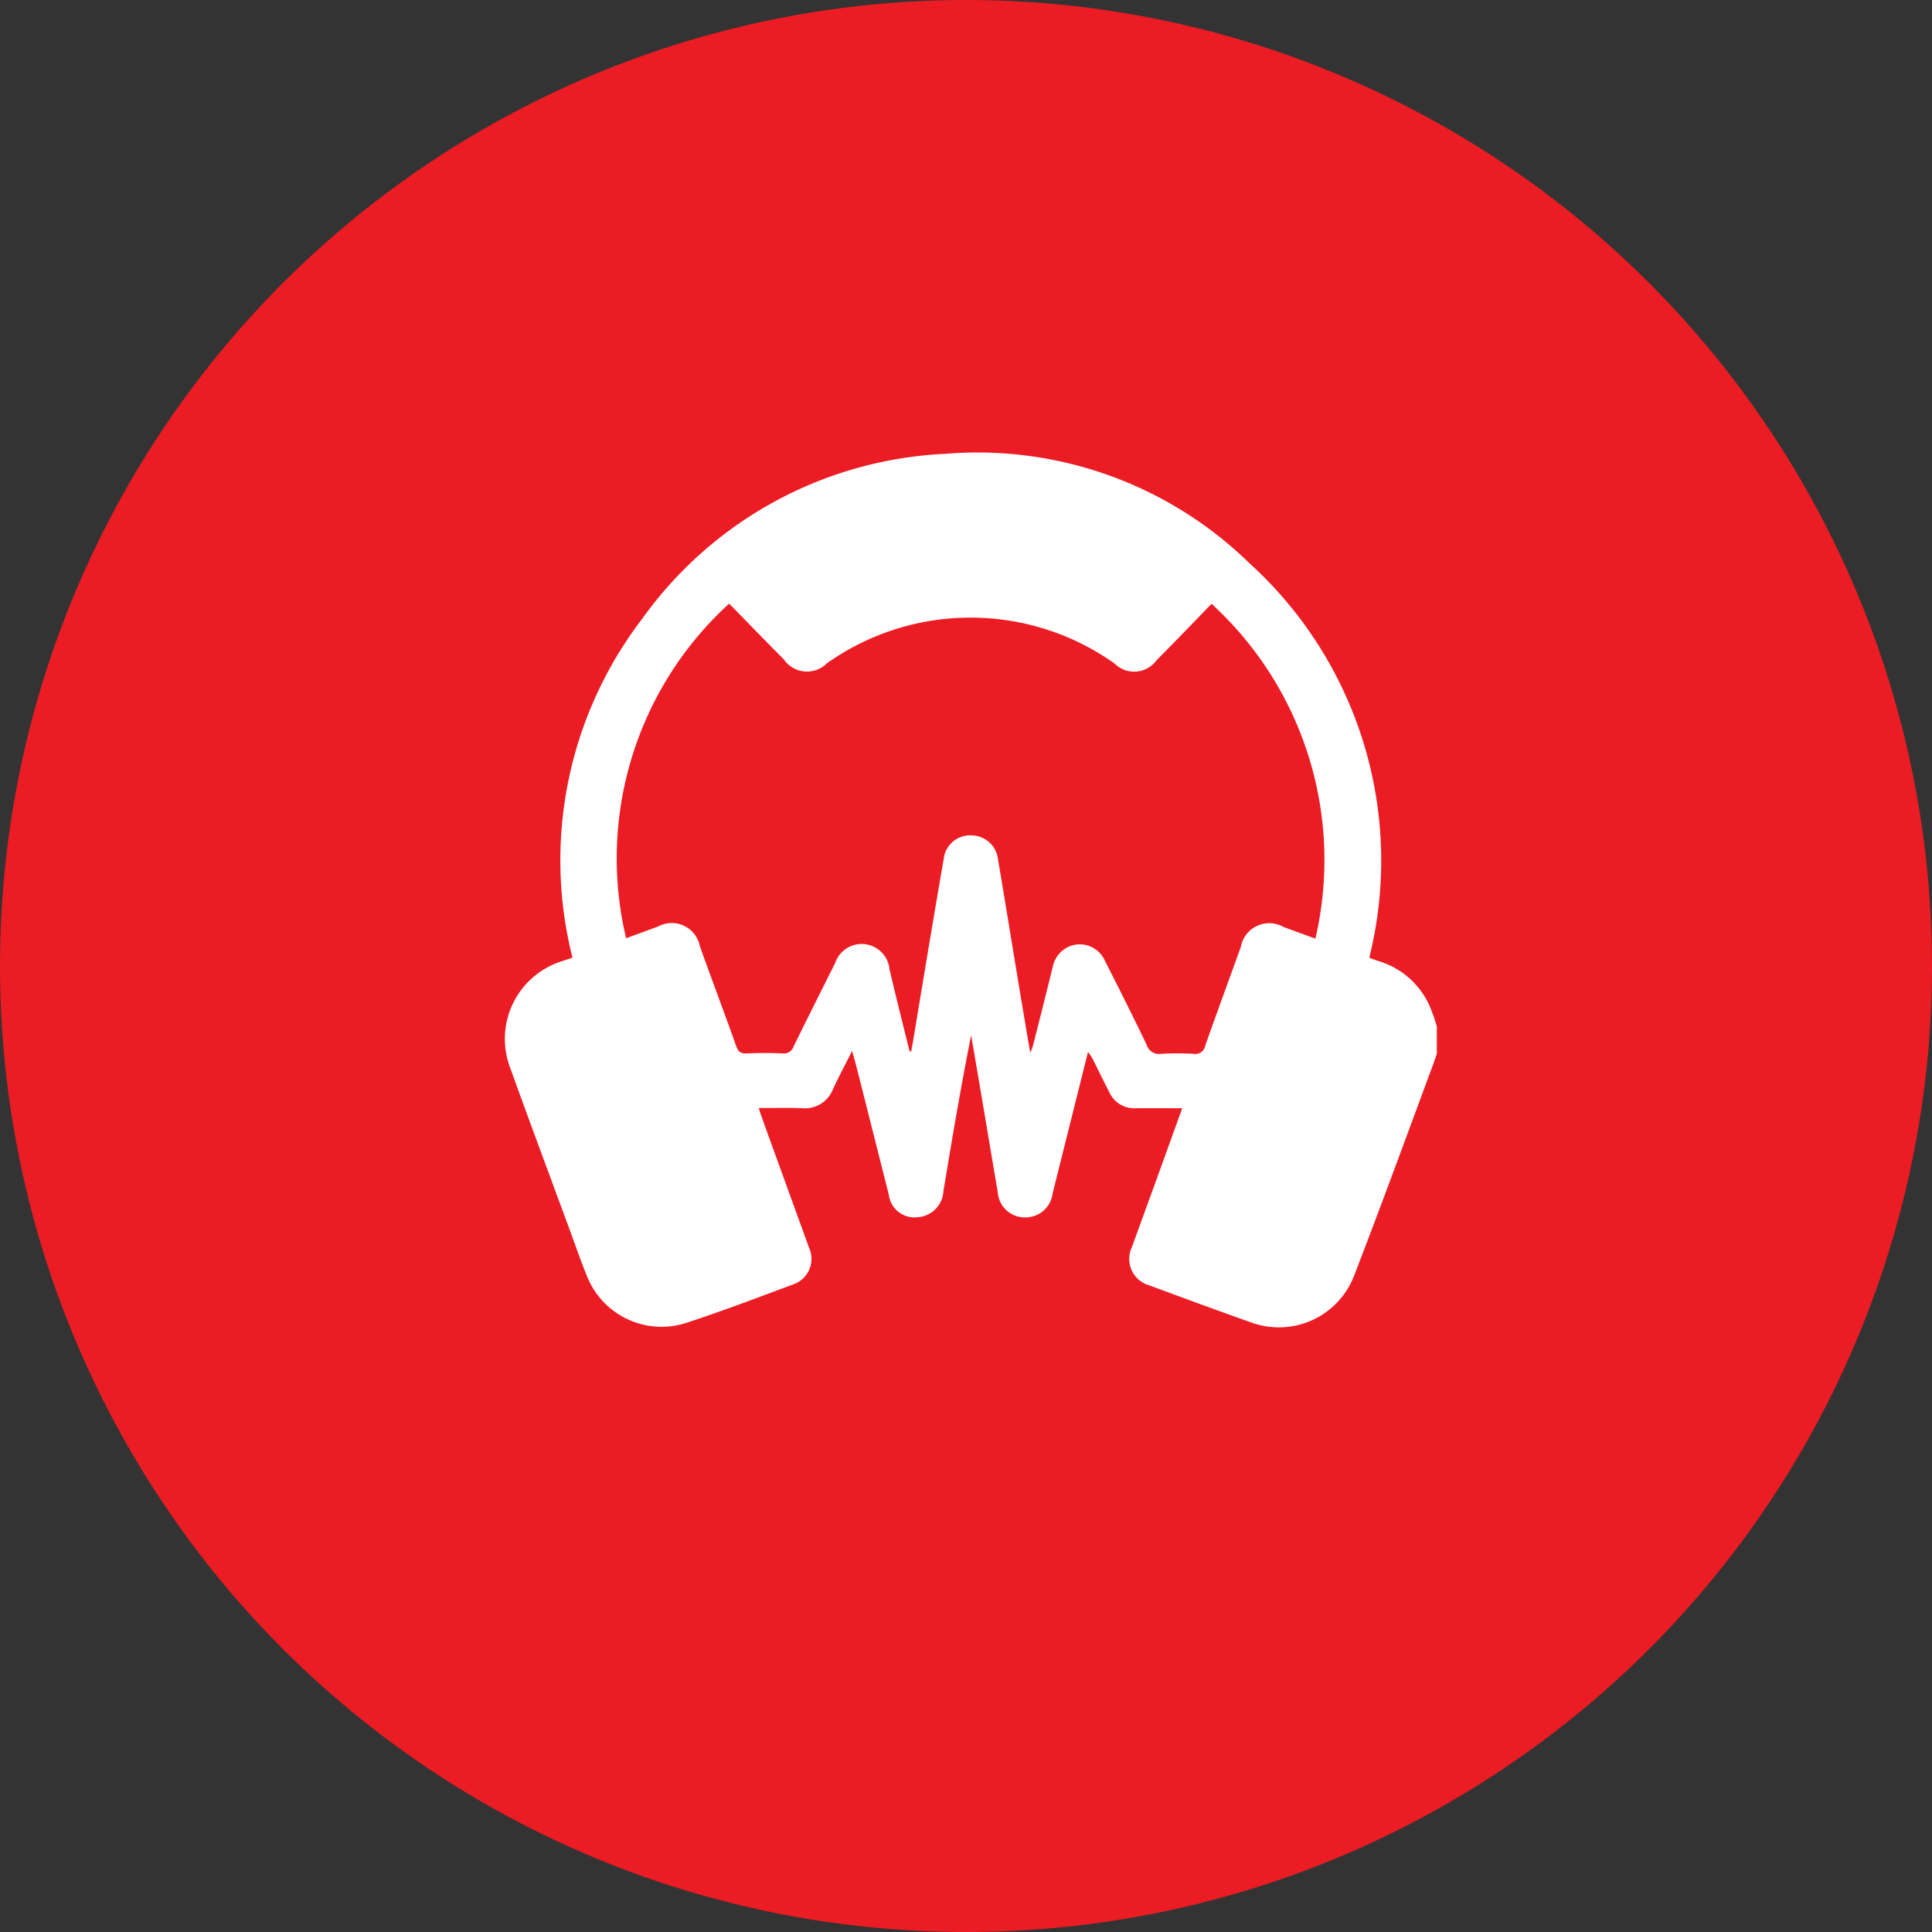
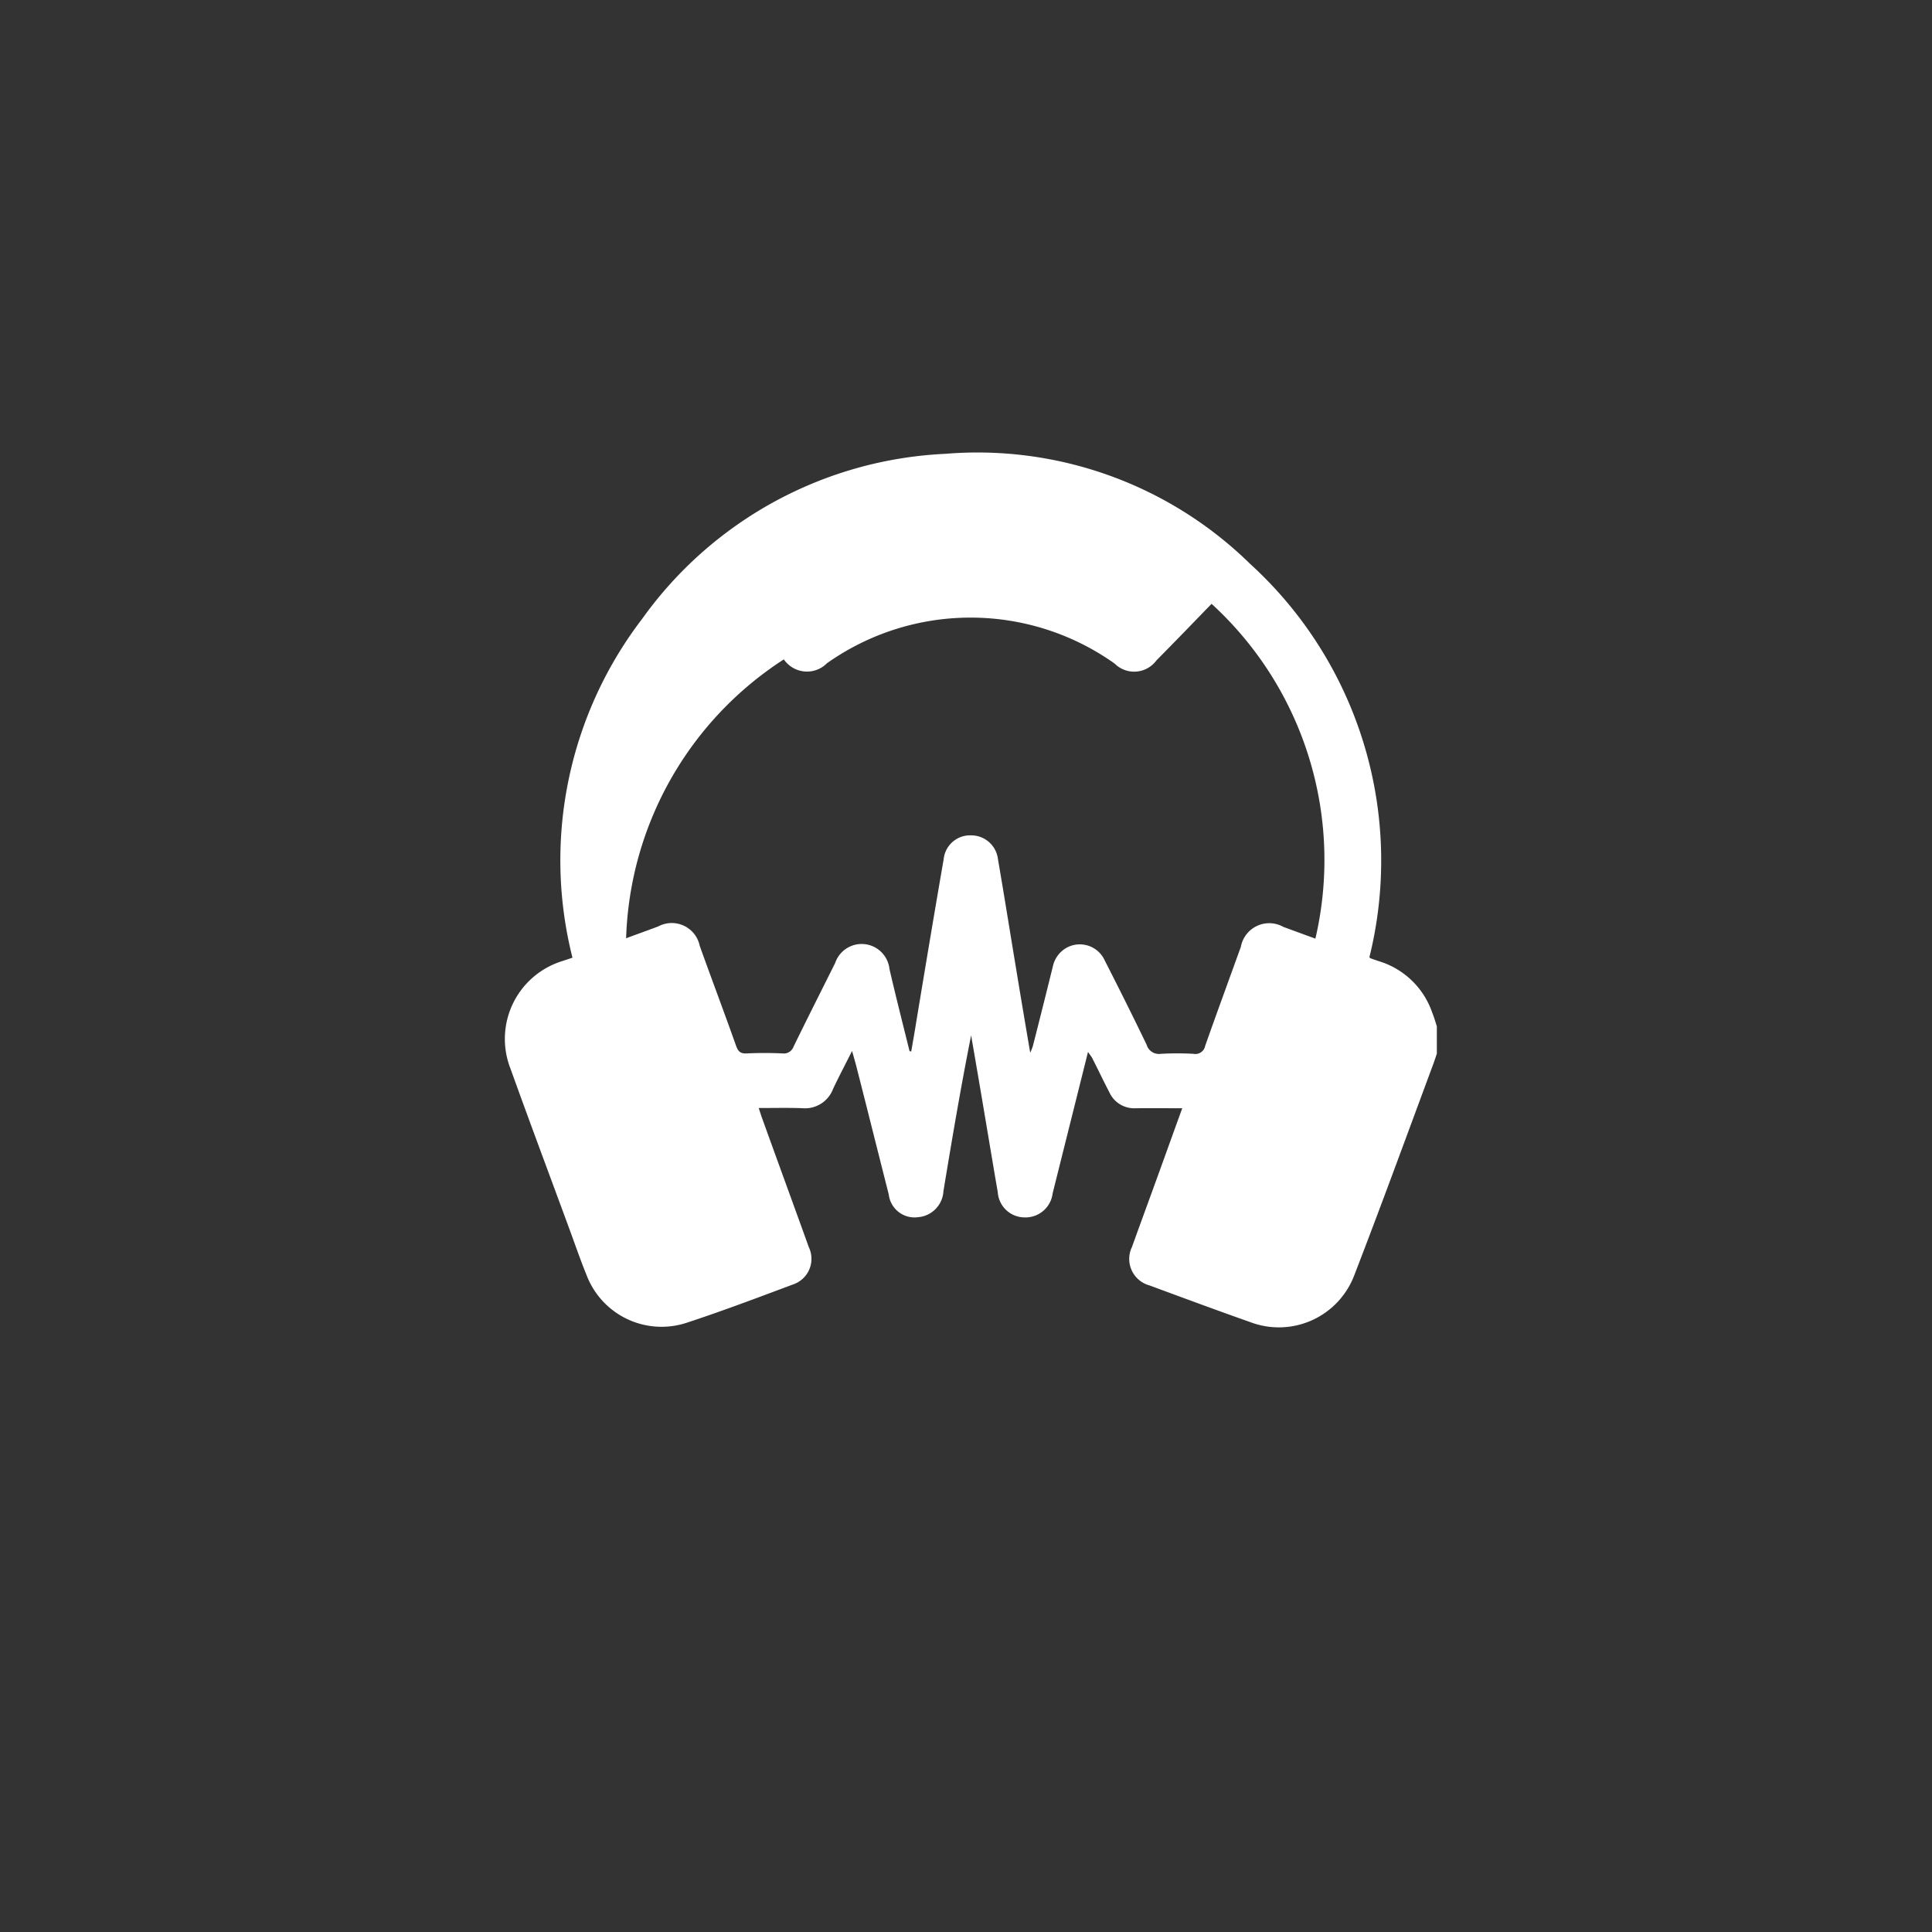
<svg xmlns="http://www.w3.org/2000/svg" width="65" height="65" viewBox="0 0 65 65">
  <rect x="0" y="0" width="65" height="65" fill="#333333" stroke="none" />
  <g id="Group_5773" data-name="Group 5773" transform="translate(-497 -1193)">
-     <circle id="Ellipse_48" data-name="Ellipse 48" cx="32.5" cy="32.5" r="32.5" transform="translate(497 1193)" fill="#ec1c24" />
    <g id="Group_3269" data-name="Group 3269" transform="translate(514.002 1208.259)">
      <g id="Group_3268" data-name="Group 3268" transform="translate(-0.002 -0.023)">
-         <path id="Path_1023" data-name="Path 1023" d="M31.339,19.27v.92c-.049.141-.092.282-.147.423-.871,2.349-1.729,4.7-2.631,7.033a2.713,2.713,0,0,1-3.5,1.576c-1.134-.4-2.257-.816-3.385-1.233a.924.924,0,0,1-.595-1.294c.325-.9.656-1.8.981-2.7.233-.644.466-1.294.711-1.968-.552,0-1.061-.006-1.57,0a.916.916,0,0,1-.883-.54c-.2-.38-.38-.767-.576-1.147-.031-.061-.08-.117-.141-.208l-1.19,4.758a.92.92,0,0,1-.957.809.907.907,0,0,1-.889-.846c-.245-1.423-.478-2.851-.724-4.274-.055-.337-.117-.668-.172-1.006-.35,1.754-.644,3.5-.932,5.243a.93.93,0,0,1-.865.877.872.872,0,0,1-.975-.767c-.368-1.447-.73-2.9-1.1-4.348-.037-.135-.074-.27-.135-.478-.239.478-.448.871-.638,1.275a1.008,1.008,0,0,1-1.036.65c-.478-.018-.95-.006-1.466-.006.049.147.08.251.117.35.521,1.447,1.049,2.888,1.57,4.335a.908.908,0,0,1-.533,1.251c-1.183.442-2.361.889-3.557,1.282a2.7,2.7,0,0,1-3.385-1.588c-.208-.509-.386-1.03-.576-1.545-.662-1.8-1.337-3.6-1.987-5.408a2.741,2.741,0,0,1,1.735-3.618c.11-.037.227-.074.35-.117A13.364,13.364,0,0,1,4.6,5.565,13.294,13.294,0,0,1,14.807.009a13.1,13.1,0,0,1,10.247,3.7A13.508,13.508,0,0,1,29.07,16.946c.012.012.018.025.025.031.1.037.208.074.319.11a2.737,2.737,0,0,1,1.772,1.729C31.247,18.963,31.29,19.123,31.339,19.27ZM13.6,20.11a.17.17,0,0,1,.055.006c.061-.35.123-.7.178-1.049.3-1.809.6-3.612.914-5.421a.891.891,0,0,1,.926-.8.905.905,0,0,1,.9.8c.215,1.245.411,2.49.619,3.734.147.9.3,1.8.466,2.778a1.52,1.52,0,0,0,.092-.233c.227-.889.448-1.772.668-2.661a.949.949,0,0,1,.5-.656.923.923,0,0,1,1.257.466q.717,1.4,1.4,2.815a.432.432,0,0,0,.478.307,9.47,9.47,0,0,1,1.1,0,.335.335,0,0,0,.392-.27c.392-1.11.8-2.22,1.2-3.33a.971.971,0,0,1,1.435-.668c.356.129.717.264,1.073.392A11.677,11.677,0,0,0,23.76,5.056c-.613.632-1.226,1.269-1.852,1.9a.931.931,0,0,1-1.41.11,8.367,8.367,0,0,0-9.676-.012.946.946,0,0,1-1.453-.129c-.619-.619-1.226-1.251-1.84-1.876A11.6,11.6,0,0,0,4.063,16.308c.362-.135.724-.264,1.085-.4a.96.96,0,0,1,1.392.656c.4,1.116.822,2.232,1.22,3.354.067.19.141.276.362.264q.6-.028,1.2,0a.348.348,0,0,0,.374-.227c.46-.944.932-1.876,1.4-2.815a.941.941,0,0,1,1.827.2C13.139,18.277,13.372,19.19,13.6,20.11Z" transform="translate(0.002 0.023)" fill="#fff" />
+         <path id="Path_1023" data-name="Path 1023" d="M31.339,19.27v.92c-.049.141-.092.282-.147.423-.871,2.349-1.729,4.7-2.631,7.033a2.713,2.713,0,0,1-3.5,1.576c-1.134-.4-2.257-.816-3.385-1.233a.924.924,0,0,1-.595-1.294c.325-.9.656-1.8.981-2.7.233-.644.466-1.294.711-1.968-.552,0-1.061-.006-1.57,0a.916.916,0,0,1-.883-.54c-.2-.38-.38-.767-.576-1.147-.031-.061-.08-.117-.141-.208l-1.19,4.758a.92.92,0,0,1-.957.809.907.907,0,0,1-.889-.846c-.245-1.423-.478-2.851-.724-4.274-.055-.337-.117-.668-.172-1.006-.35,1.754-.644,3.5-.932,5.243a.93.93,0,0,1-.865.877.872.872,0,0,1-.975-.767c-.368-1.447-.73-2.9-1.1-4.348-.037-.135-.074-.27-.135-.478-.239.478-.448.871-.638,1.275a1.008,1.008,0,0,1-1.036.65c-.478-.018-.95-.006-1.466-.006.049.147.08.251.117.35.521,1.447,1.049,2.888,1.57,4.335a.908.908,0,0,1-.533,1.251c-1.183.442-2.361.889-3.557,1.282a2.7,2.7,0,0,1-3.385-1.588c-.208-.509-.386-1.03-.576-1.545-.662-1.8-1.337-3.6-1.987-5.408a2.741,2.741,0,0,1,1.735-3.618c.11-.037.227-.074.35-.117A13.364,13.364,0,0,1,4.6,5.565,13.294,13.294,0,0,1,14.807.009a13.1,13.1,0,0,1,10.247,3.7A13.508,13.508,0,0,1,29.07,16.946c.012.012.018.025.025.031.1.037.208.074.319.11a2.737,2.737,0,0,1,1.772,1.729C31.247,18.963,31.29,19.123,31.339,19.27ZM13.6,20.11a.17.17,0,0,1,.055.006c.061-.35.123-.7.178-1.049.3-1.809.6-3.612.914-5.421a.891.891,0,0,1,.926-.8.905.905,0,0,1,.9.8c.215,1.245.411,2.49.619,3.734.147.9.3,1.8.466,2.778a1.52,1.52,0,0,0,.092-.233c.227-.889.448-1.772.668-2.661a.949.949,0,0,1,.5-.656.923.923,0,0,1,1.257.466q.717,1.4,1.4,2.815a.432.432,0,0,0,.478.307,9.47,9.47,0,0,1,1.1,0,.335.335,0,0,0,.392-.27c.392-1.11.8-2.22,1.2-3.33a.971.971,0,0,1,1.435-.668c.356.129.717.264,1.073.392A11.677,11.677,0,0,0,23.76,5.056c-.613.632-1.226,1.269-1.852,1.9a.931.931,0,0,1-1.41.11,8.367,8.367,0,0,0-9.676-.012.946.946,0,0,1-1.453-.129A11.6,11.6,0,0,0,4.063,16.308c.362-.135.724-.264,1.085-.4a.96.96,0,0,1,1.392.656c.4,1.116.822,2.232,1.22,3.354.067.19.141.276.362.264q.6-.028,1.2,0a.348.348,0,0,0,.374-.227c.46-.944.932-1.876,1.4-2.815a.941.941,0,0,1,1.827.2C13.139,18.277,13.372,19.19,13.6,20.11Z" transform="translate(0.002 0.023)" fill="#fff" />
      </g>
    </g>
  </g>
</svg>